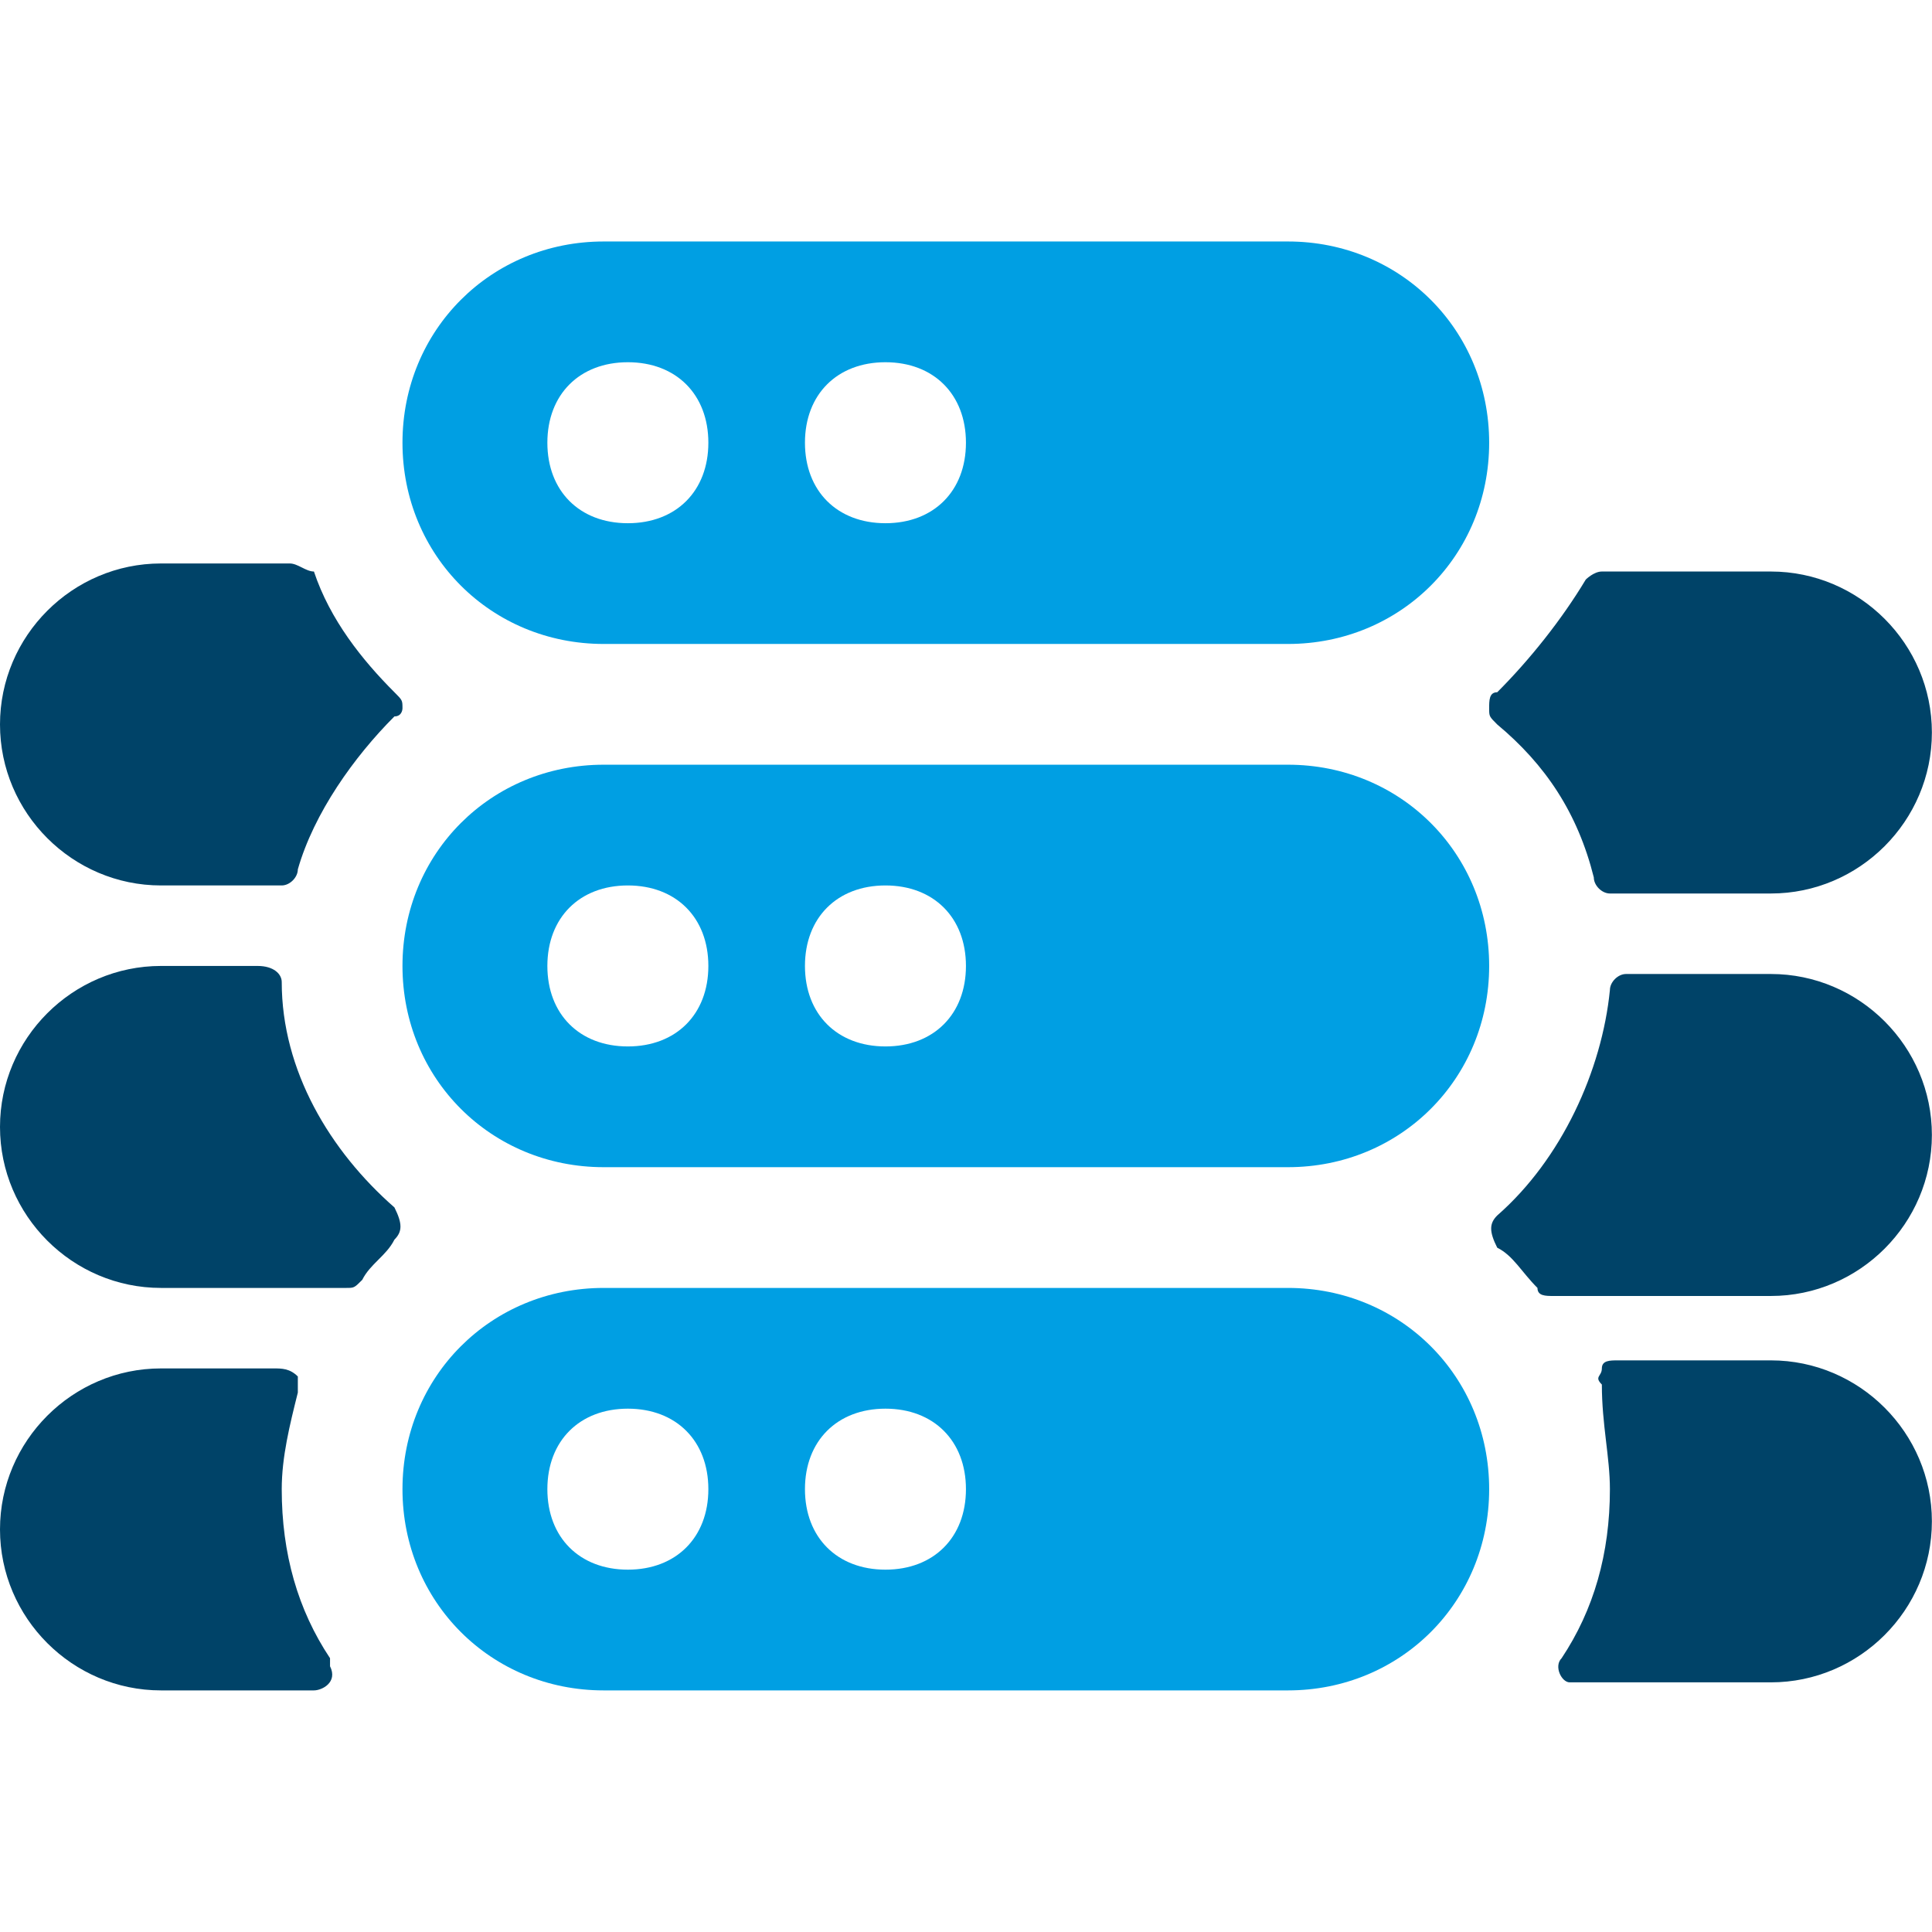
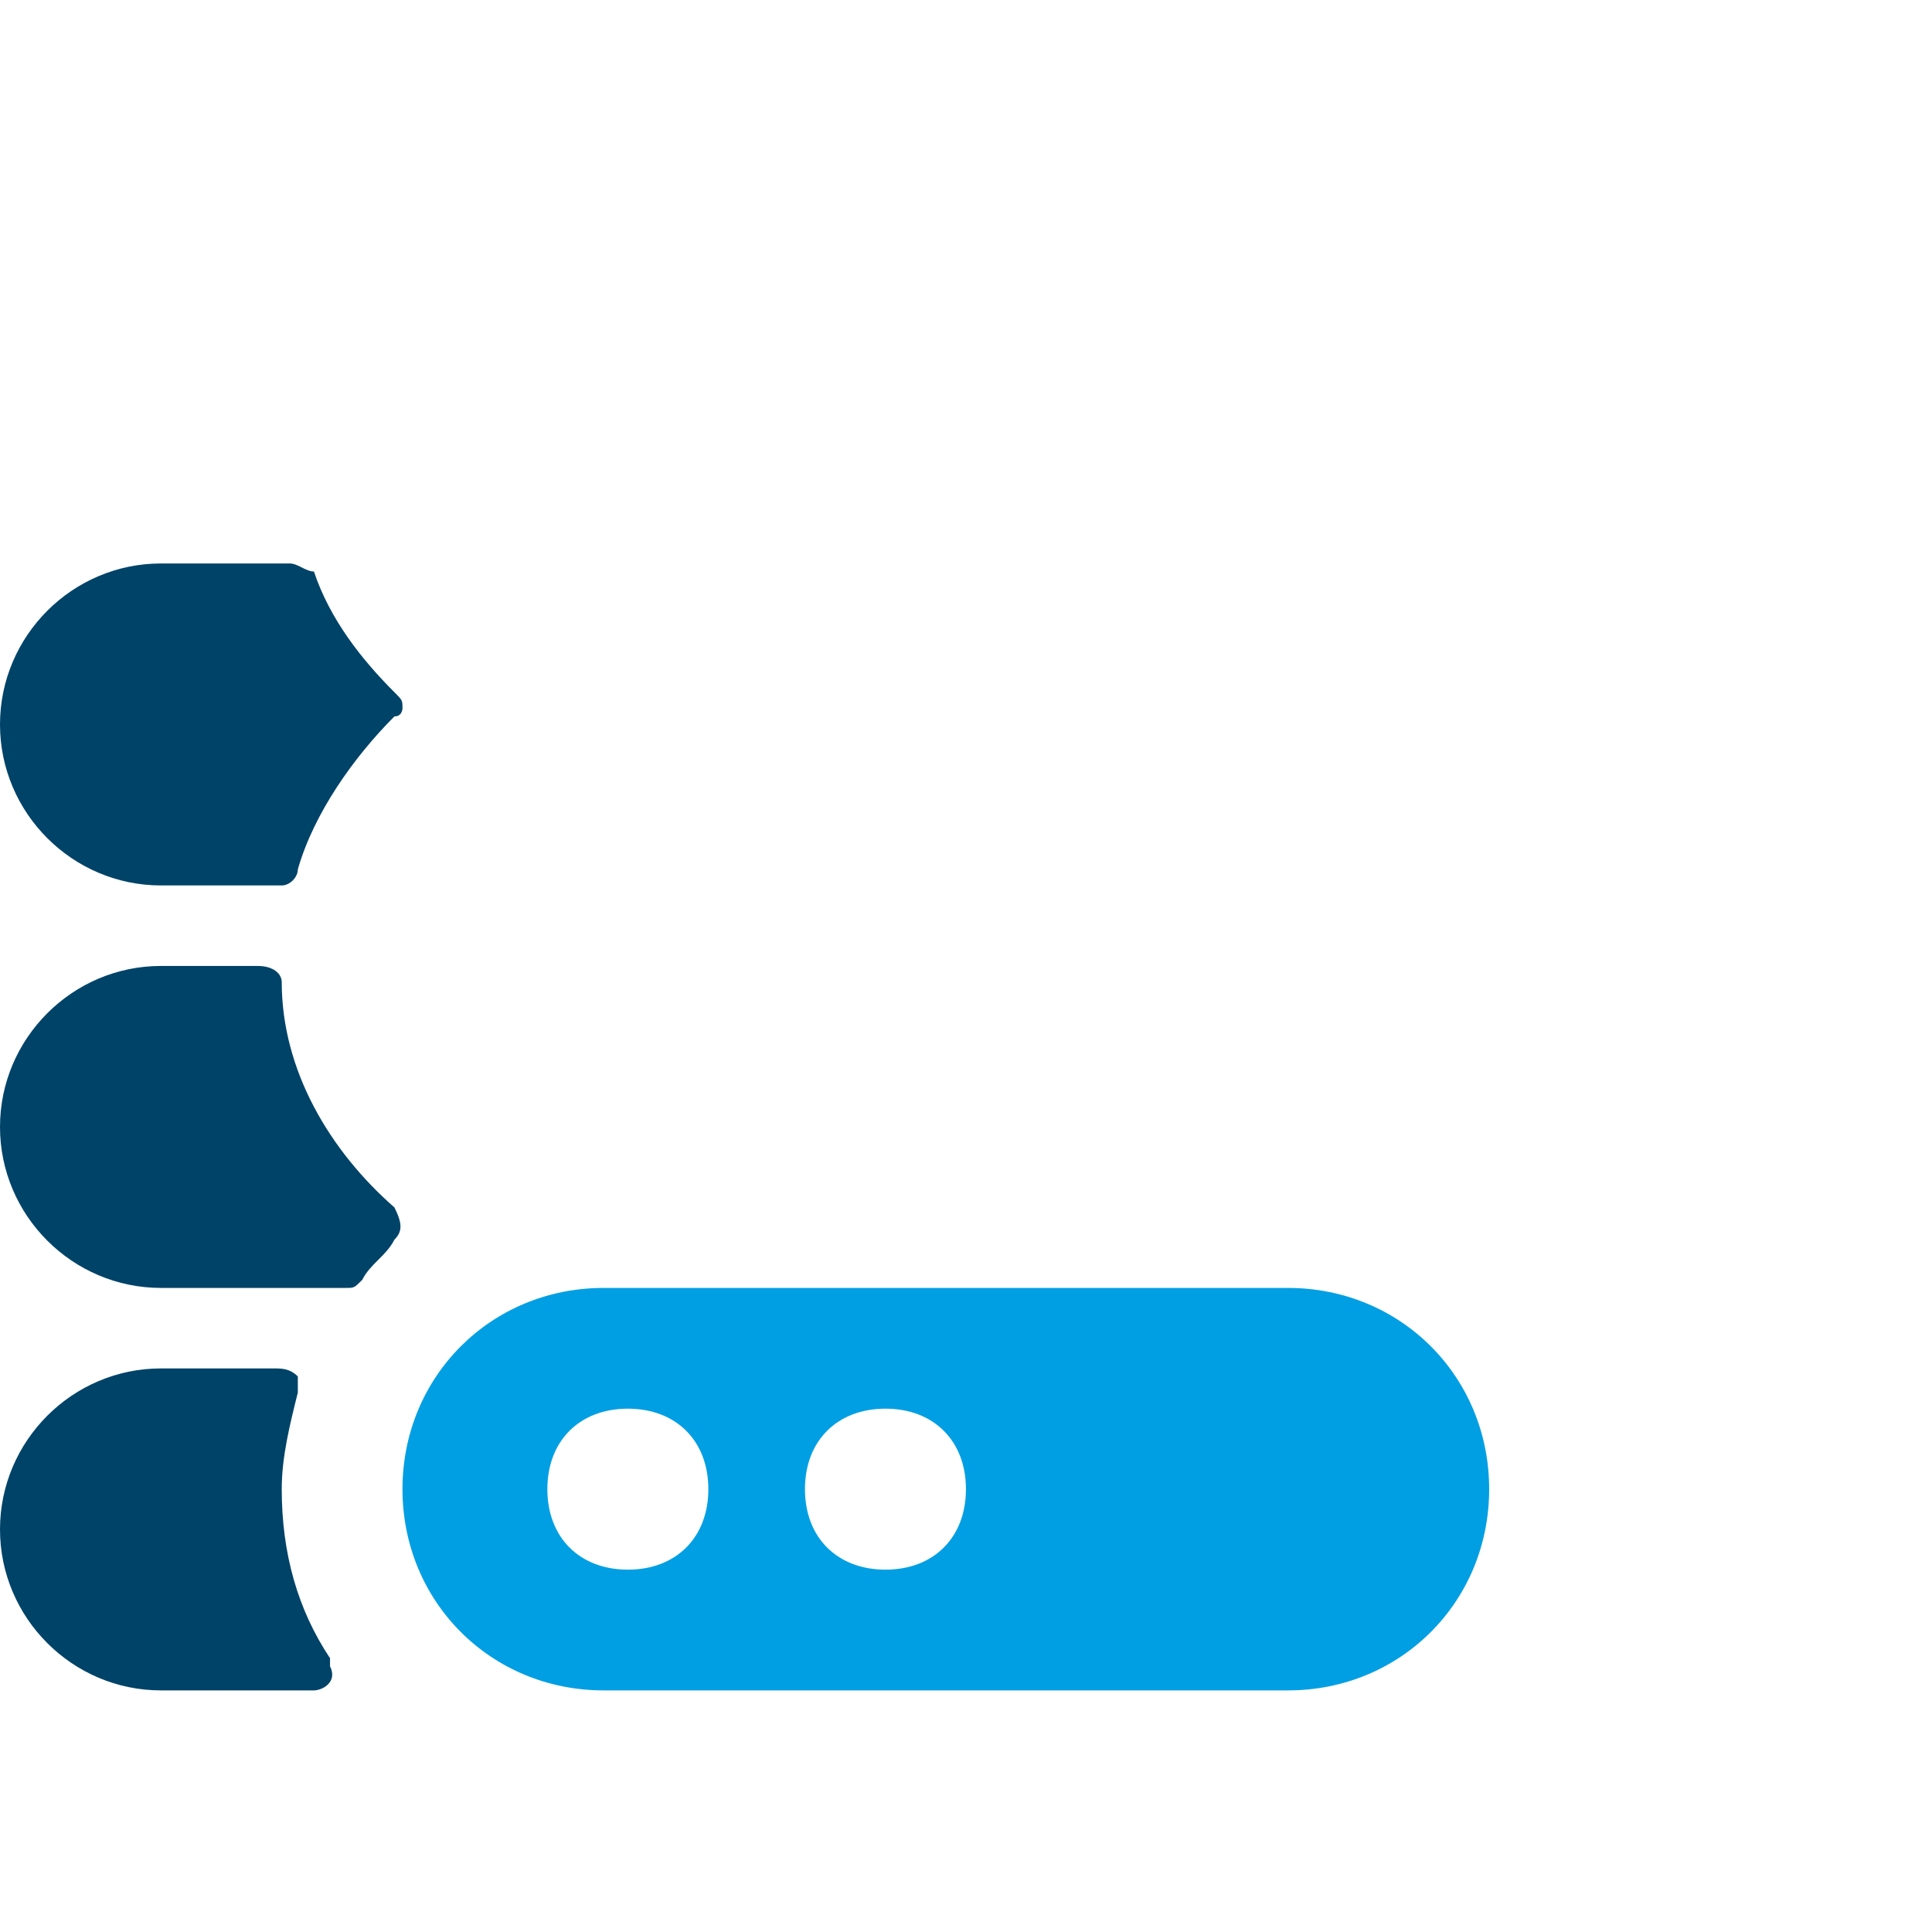
<svg xmlns="http://www.w3.org/2000/svg" version="1.1" id="Layer_1" x="0px" y="0px" viewBox="0 0 140 140" style="enable-background:new 0 0 140 140;" xml:space="preserve">
  <style type="text/css">
	.st0{fill:#004368;}
	.st1{fill:#009FE3;}
</style>
  <g transform="matrix(5.833,0,0,5.833,0,0)">
    <path class="st0" d="M4.9,8.9C5,8.9,5,8.8,5,8.8c0-0.1,0-0.1-0.1-0.2C4.5,8.2,4.1,7.7,3.9,7.1C3.8,7.1,3.7,7,3.6,7H2   C0.9,7,0,7.9,0,9s0.9,2,2,2h1.5c0.1,0,0.2-0.1,0.2-0.2C3.9,10.1,4.4,9.4,4.9,8.9z" />
    <path class="st0" d="M4.9,15.4c0.1-0.1,0.1-0.2,0-0.4c0,0,0,0,0,0c-0.8-0.7-1.4-1.7-1.4-2.8c0-0.1-0.1-0.2-0.3-0.2H2   c-1.1,0-2,0.9-2,2s0.9,2,2,2h2.3c0.1,0,0.1,0,0.2-0.1C4.6,15.7,4.8,15.6,4.9,15.4z" />
    <path class="st0" d="M3.5,18.5c0-0.4,0.1-0.8,0.2-1.2c0-0.1,0-0.2,0-0.2C3.6,17,3.5,17,3.4,17H2c-1.1,0-2,0.9-2,2s0.9,2,2,2h1.9   c0.1,0,0.3-0.1,0.2-0.3c0,0,0-0.1,0-0.1C3.7,20,3.5,19.3,3.5,18.5z" />
-     <path class="st0" d="M18.6,8.6c-0.1,0-0.1,0.1-0.1,0.2c0,0.1,0,0.1,0.1,0.2c0.6,0.5,1,1.1,1.2,1.9c0,0.1,0.1,0.2,0.2,0.2h2   c1.1,0,2-0.9,2-2s-0.9-2-2-2h-2.1c-0.1,0-0.2,0.1-0.2,0.1C19.4,7.7,19,8.2,18.6,8.6z" />
-     <path class="st0" d="M18.6,15.1c-0.1,0.1-0.1,0.2,0,0.4c0,0,0,0,0,0c0.2,0.1,0.3,0.3,0.5,0.5c0,0.1,0.1,0.1,0.2,0.1H22   c1.1,0,2-0.9,2-2s-0.9-2-2-2h-1.8c-0.1,0-0.2,0.1-0.2,0.2C19.9,13.3,19.4,14.4,18.6,15.1z" />
-     <path class="st0" d="M20,18.5c0,0.8-0.2,1.5-0.6,2.1c-0.1,0.1,0,0.3,0.1,0.3c0,0,0.1,0,0.1,0H22c1.1,0,2-0.9,2-2s-0.9-2-2-2h-1.9   c-0.1,0-0.2,0-0.2,0.1c0,0.1-0.1,0.1,0,0.2C19.9,17.7,20,18.1,20,18.5z" />
-     <path class="st1" d="M7.5,8H16c1.4,0,2.5-1.1,2.5-2.5S17.4,3,16,3H7.5C6.1,3,5,4.1,5,5.5S6.1,8,7.5,8z M11,4.5c0.6,0,1,0.4,1,1   s-0.4,1-1,1s-1-0.4-1-1S10.4,4.5,11,4.5z M7.8,4.5c0.6,0,1,0.4,1,1s-0.4,1-1,1c-0.6,0-1-0.4-1-1S7.2,4.5,7.8,4.5z" />
-     <path class="st1" d="M7.5,14.5H16c1.4,0,2.5-1.1,2.5-2.5S17.4,9.5,16,9.5H7.5C6.1,9.5,5,10.6,5,12S6.1,14.5,7.5,14.5z M11,11   c0.6,0,1,0.4,1,1s-0.4,1-1,1s-1-0.4-1-1S10.4,11,11,11z M7.8,11c0.6,0,1,0.4,1,1s-0.4,1-1,1c-0.6,0-1-0.4-1-1S7.2,11,7.8,11z" />
    <path class="st1" d="M16,21c1.4,0,2.5-1.1,2.5-2.5S17.4,16,16,16H7.5C6.1,16,5,17.1,5,18.5S6.1,21,7.5,21H16z M11,17.5   c0.6,0,1,0.4,1,1s-0.4,1-1,1s-1-0.4-1-1S10.4,17.5,11,17.5z M7.8,17.5c0.6,0,1,0.4,1,1s-0.4,1-1,1c-0.6,0-1-0.4-1-1   S7.2,17.5,7.8,17.5z" />
  </g>
</svg>